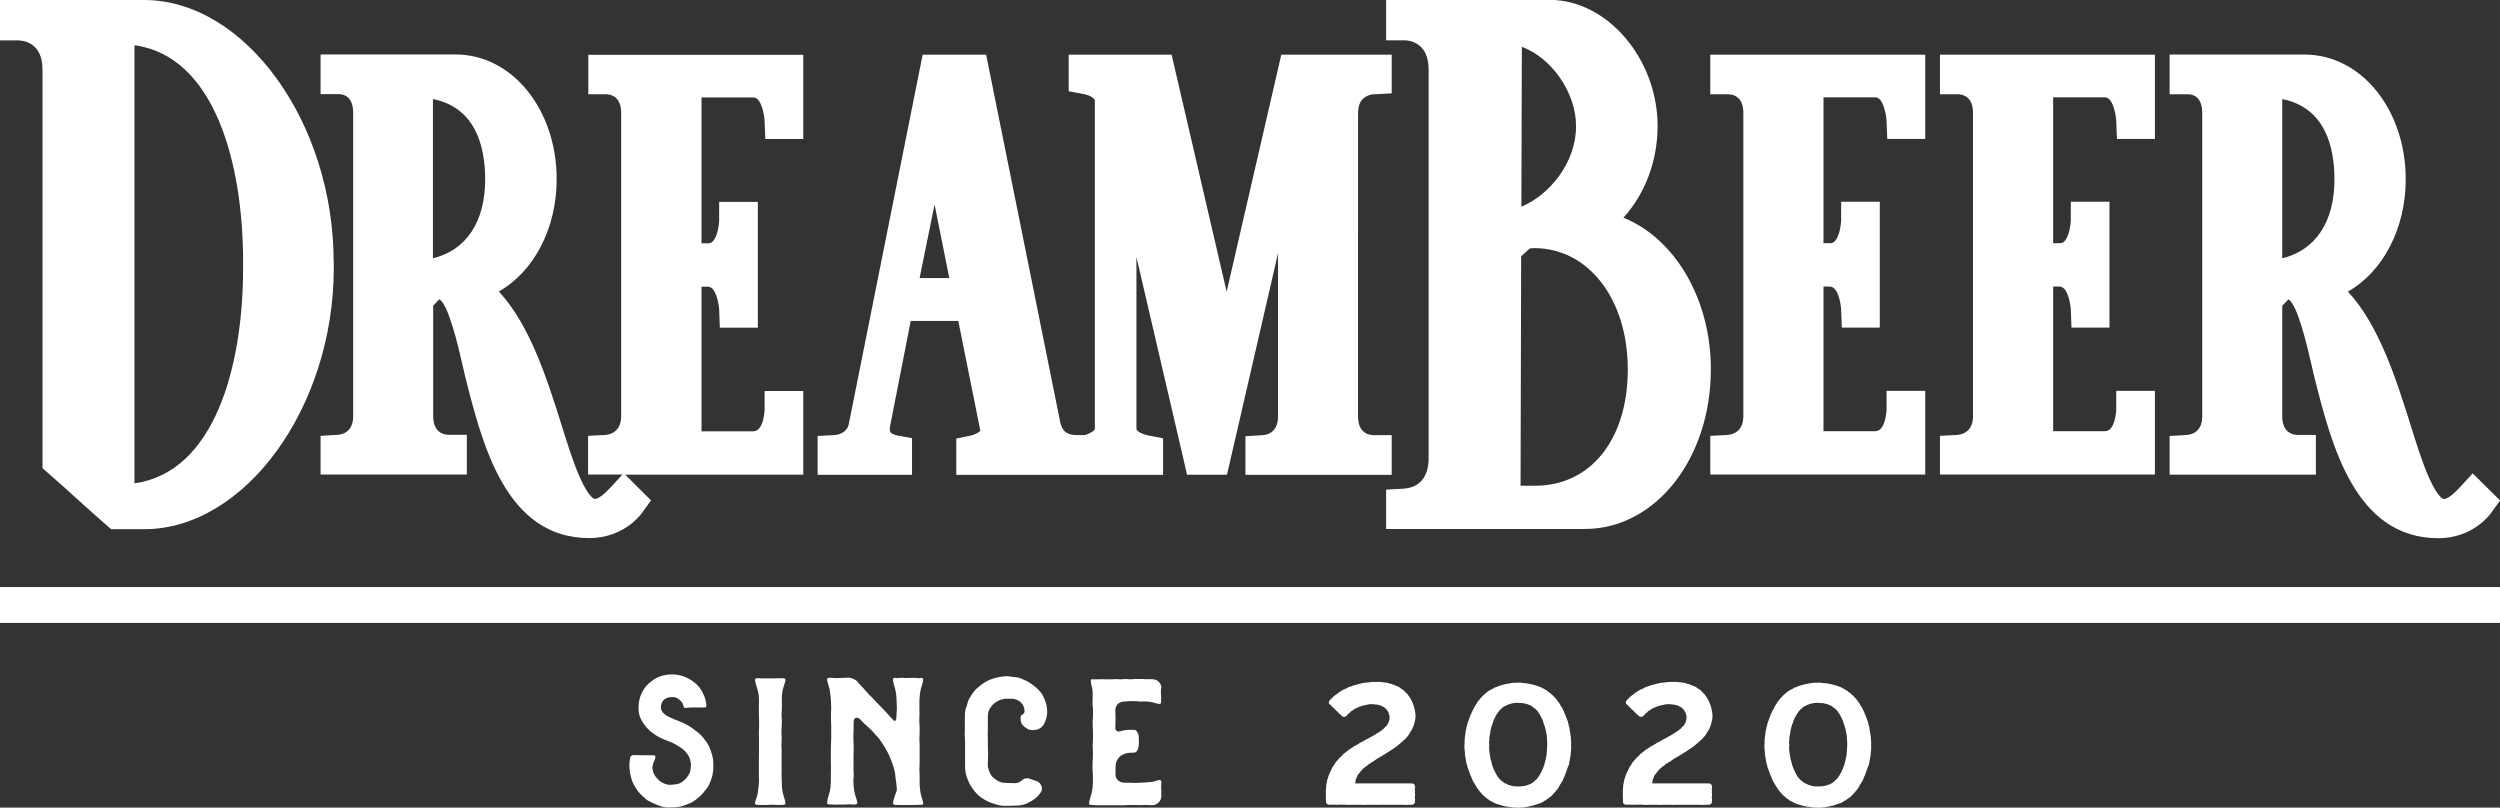
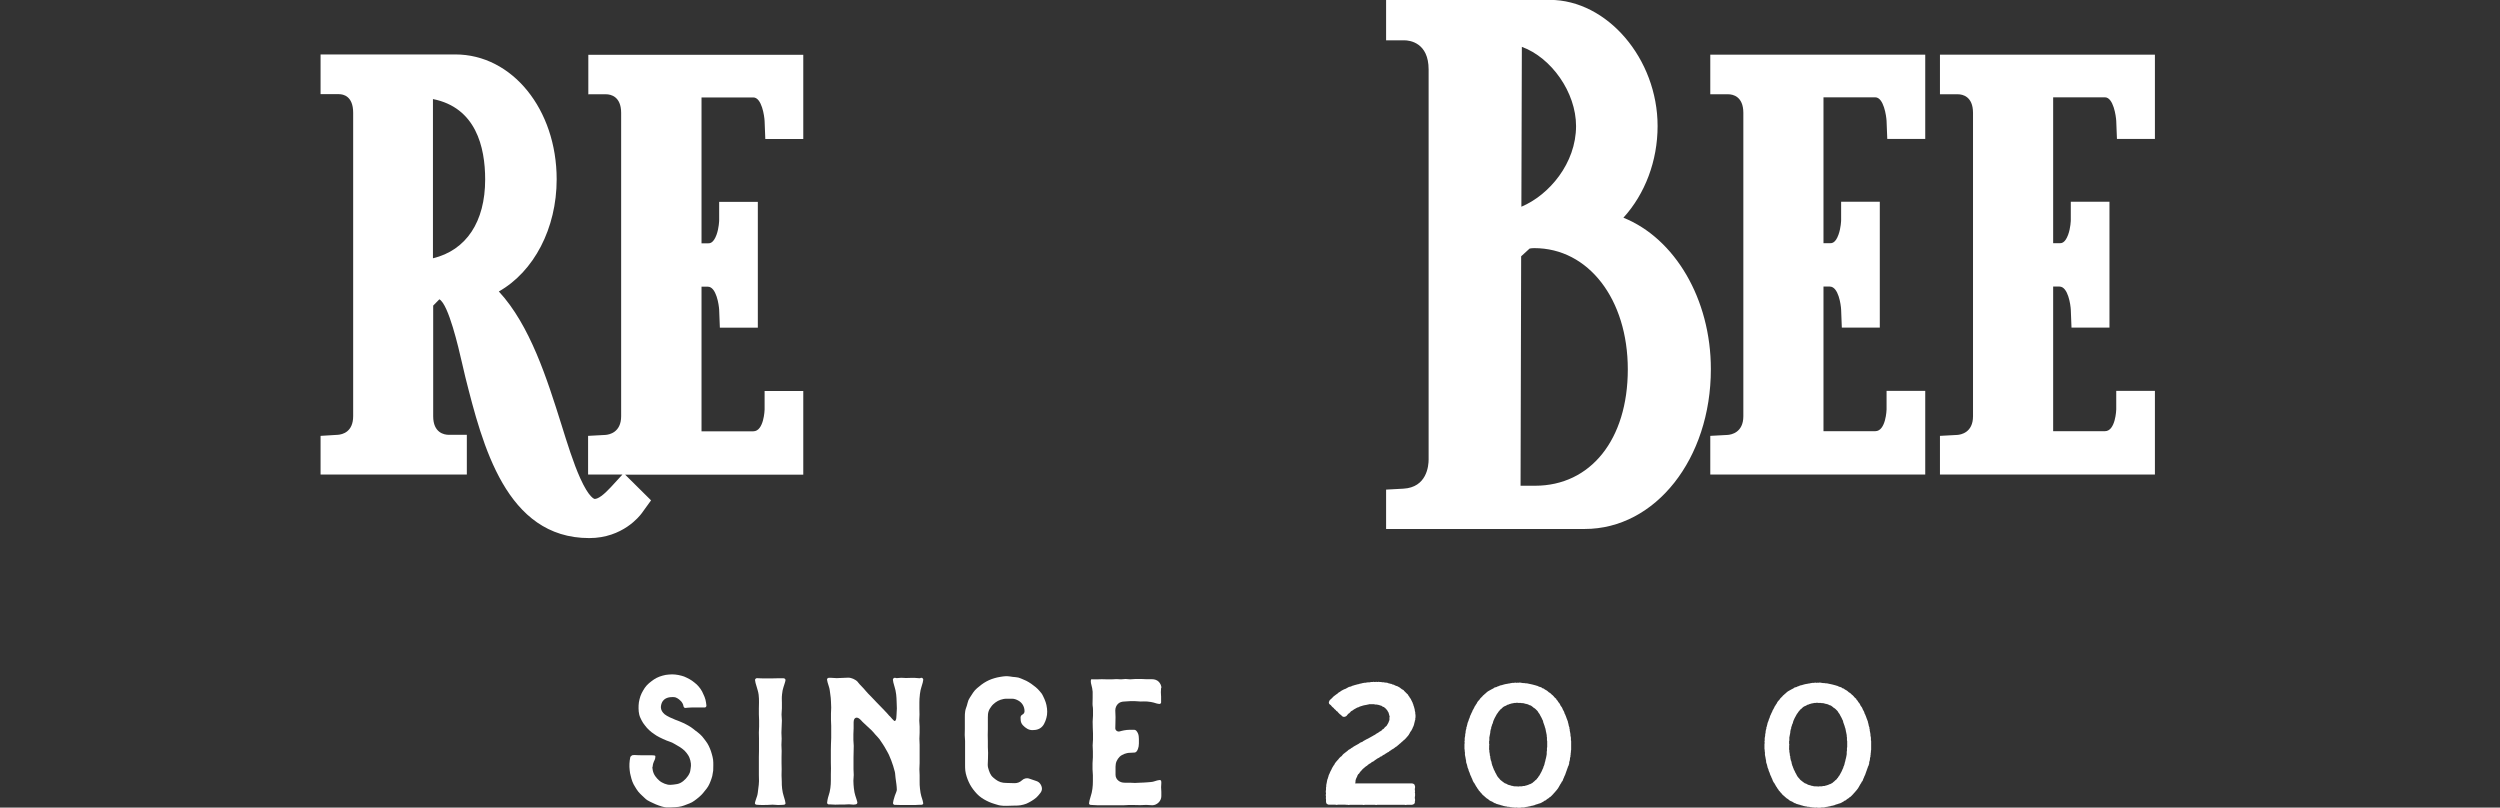
<svg xmlns="http://www.w3.org/2000/svg" id="_レイヤー_2" viewBox="0 0 214 69.13">
  <rect x="0" y="0" width="214" height="69.13" fill="#333333" stroke="none" />
  <defs>
    <style>.cls-1{fill:#fff;}</style>
  </defs>
  <g id="_レイヤー_1-2">
    <path class="cls-1" d="M138.96,18.64c1.86-2.04,2.93-4.87,2.93-7.85,0-5.75-4.31-10.8-9.23-10.8h-14.01v3.46h1.55c.49,0,2.09.21,2.09,2.5v33.38c0,.56-.16,2.39-2.16,2.5l-1.48.08v3.37h17c6.06,0,10.8-6.01,10.8-13.68,0-6-3.08-11.2-7.5-12.97ZM130.23,17.69l.04-13.68c2.52.92,4.64,3.89,4.64,6.78,0,3.18-2.3,5.9-4.67,6.9ZM130.16,41.57l.05-19.63.72-.66c.07-.02.22-.04.4-.04h0c4.64,0,8.01,4.37,8.01,10.38s-3.19,9.96-7.94,9.96h-1.25Z" />
-     <path class="cls-1" d="M28.56,22.42C28.56,10.47,20.97,0,12.33,0H0v3.46h1.55c.49,0,2.09.21,2.09,2.5v34.12l.55.48c.76.65,1.51,1.34,2.42,2.16.81.73,1.64,1.49,2.47,2.2l.44.38h2.81c8.65,0,16.24-10.44,16.24-22.35v-.54ZM20.81,22.42v.54c0,8.42-2.46,17.48-9.3,18.41V3.87c6.84.94,9.3,10.06,9.3,18.54Z" />
    <path class="cls-1" d="M50.33,8.07h1.55c.39,0,1.29.18,1.29,1.59v25.97c0,1.4-1.04,1.58-1.35,1.6l-1.48.08v3.31h2.94l-.99,1.08c-.62.67-1.09,1.01-1.39,1.01,0,0-.46-.05-1.24-1.79-.58-1.29-1.11-2.99-1.62-4.63-1.2-3.81-2.66-8.45-5.34-11.34,3-1.7,4.95-5.4,4.95-9.6,0-5.99-3.81-10.69-8.67-10.69h-11.54v3.4h1.57c.37,0,1.22.16,1.22,1.59v25.97c0,1.36-.92,1.57-1.31,1.6l-1.48.09v3.31h12.52v-3.4h-1.55c-.4,0-1.33-.18-1.33-1.59v-9.47l.53-.54c.79.44,1.64,4.15,1.93,5.41.1.44.2.86.29,1.24,1.47,5.82,3.48,13.79,10.61,13.79,2.87,0,4.32-1.9,4.48-2.11l.81-1.12-2.22-2.2h15.25v-7.16h-3.31v1.59s-.05,1.86-.97,1.86h-4.43v-12.38h.54c.73,0,.95,1.58.97,1.97l.06,1.54h3.25v-10.77h-3.31v1.58s-.01.65-.23,1.25c-.27.72-.57.72-.74.72h-.54v-12.49h4.43c.73,0,.95,1.6.97,2.02l.06,1.54h3.25v-7.21h-18.4v3.4ZM41.53,15.36c0,3.63-1.62,6.06-4.47,6.75v-13.63c3.67.73,4.47,4.09,4.47,6.88Z" />
-     <path class="cls-1" d="M117.65,8.07l1.48-.08v-3.31h-9.45l-4.68,20.29-4.71-20.29h-8.81v3.13l1.28.24c.39.07.96.31.96.58v28.06c0,.2-.48.44-.84.55h-.73c-.81,0-1.22-.32-1.39-1.08l-6.09-30.21-.26-1.27h-5.43l-6.33,31.65c-.19.81-1.09.91-1.17.91l-1.49.08v3.32h8.08v-3.13l-1.28-.24c-.26-.05-.52-.18-.58-.29-.04-.07-.06-.22-.03-.44l1.78-9.07h4.07s1.89,9.4,1.89,9.41c-.1.13-.5.33-.8.4l-1.26.26v3.11h17.7v-3.13l-1.28-.25c-.42-.08-1-.32-1-.58v-14.69l4.05,17.41.28,1.23h3.42l4.37-18.96v13.97c0,1.37-.92,1.57-1.31,1.6l-1.48.09v3.31h12.52v-3.4h-1.55c-.4,0-1.33-.18-1.33-1.59V9.66c0-1.37.97-1.57,1.39-1.6ZM78.72,23.8l1.28-6.3,1.26,6.3h-2.54Z" />
-     <path class="cls-1" d="M211.66,40.52l-1.09,1.19c-.62.67-1.09,1.01-1.39,1.01,0,0-.46-.05-1.24-1.79-.58-1.29-1.11-2.99-1.62-4.63-1.2-3.81-2.66-8.45-5.34-11.34,3-1.7,4.95-5.4,4.95-9.6,0-5.99-3.81-10.69-8.67-10.69h-11.54v3.4h1.57c.37,0,1.22.16,1.22,1.59v25.97c0,1.36-.92,1.57-1.31,1.6l-1.48.09v3.31h12.52v-3.4h-1.55c-.4,0-1.33-.18-1.33-1.59v-9.47l.53-.54c.79.44,1.64,4.15,1.93,5.41.1.44.2.86.29,1.24,1.47,5.82,3.48,13.79,10.61,13.79,2.87,0,4.32-1.9,4.48-2.11l.81-1.12-2.34-2.31ZM199.83,15.36c0,3.63-1.62,6.06-4.47,6.75v-13.63c3.67.73,4.47,4.09,4.47,6.88Z" />
    <path class="cls-1" d="M146.4,8.07h1.54c.39,0,1.29.18,1.29,1.59v25.97c0,1.4-1.04,1.58-1.35,1.6l-1.48.08v3.31h18.4v-7.16h-3.31v1.59s-.05,1.86-.97,1.86h-4.43v-12.38h.54c.74,0,.95,1.55.97,1.97l.06,1.54h3.25v-10.77h-3.31v1.58s-.01.65-.23,1.25c-.26.72-.57.72-.74.72h-.54v-12.49h4.43c.73,0,.95,1.62.97,2.02l.06,1.54h3.25v-7.21h-18.4v3.4Z" />
    <path class="cls-1" d="M166.06,8.07h1.54c.39,0,1.29.18,1.29,1.59v25.97c0,1.4-1.04,1.58-1.35,1.6l-1.48.08v3.31h18.4v-7.16h-3.31v1.59s-.05,1.86-.97,1.86h-4.43v-12.38h.54c.74,0,.95,1.58.97,1.97l.06,1.54h3.25v-10.77h-3.31v1.58s-.01.65-.23,1.25c-.27.72-.57.72-.74.72h-.54v-12.49h4.43c.73,0,.95,1.62.97,2.02l.06,1.54h3.25v-7.21h-18.4v3.4Z" />
-     <rect class="cls-1" y="50.25" width="214" height="3.07" />
    <path class="cls-1" d="M115.23,68.89h.11c.05,0,.05.02.11.02s.05-.02.11-.02h1.06c.05,0,.05.02.11.02s.05-.02.11-.02h.85c.05,0,.05.02.11.02s.05-.02.09-.02h2.33c.05,0,.05.02.11.02s.05-.02.11-.02h.42s.05-.02.09-.02c.04-.02.07-.03.09-.05.02-.03.05-.05.07-.09v-.1c0-.05.02-.05.02-.1v-.1c0-.05-.02-.05-.02-.1v-.1c0-.05.02-.05.02-.1v-.21c0-.05-.02-.05-.02-.1s.02-.05.02-.1-.02-.05-.02-.1v-.1c0-.05.02-.05.02-.1v-.1s-.02-.07-.03-.1c0-.02-.02-.05-.05-.09-.02-.02-.05-.03-.09-.05-.04,0-.05-.02-.09-.02h-4.75c-.05,0-.05.02-.11,0,0-.03,0-.07.02-.1v-.1s0-.07.02-.1c0-.03.02-.07.03-.1,0-.02.02-.05.04-.09.02-.03.04-.07.05-.09,0-.03.02-.07.03-.1.02-.02.04-.05.05-.09.03-.03.05-.05.09-.07.02-.03.02-.07.05-.09.02-.03.05-.05.07-.09.02-.02.03-.05.07-.07.02-.03.04-.05.07-.09.02-.02.05-.03.07-.07.03-.02.05-.03.09-.07.02-.02.05-.03.07-.07.04-.02.05-.03.09-.07.02-.02.05-.03.09-.05.02-.02.05-.03.07-.07.04-.02.05-.03.09-.07.02-.02.05-.03.09-.05.02-.02.05-.03.09-.05.03-.02.05-.05.07-.07l.11-.05s.05-.03.09-.05l.07-.07s.07-.03.09-.05c.03-.02.07-.05.09-.07.03-.02.07-.03.09-.05l.11-.05.07-.07s.07-.02.11-.03c.02-.03.05-.05.09-.07.02-.02.05-.03.07-.05l.11-.05s.05-.05.09-.07c.02-.02.05-.03.09-.05.02-.02.05-.03.07-.05l.11-.05.07-.07s.07-.03.09-.05c.04-.02.07-.05.09-.07.04-.02.05-.03.09-.05.04-.02.07-.03.09-.05.03-.02.05-.05.09-.07.02-.03.05-.03.09-.07.02-.02.05-.03.09-.05l.07-.07s.05-.03.09-.07c.03-.02.05-.05.07-.07.04-.02.05-.03.09-.07.02-.02.05-.03.07-.07.03-.02.05-.03.09-.07l.07-.07s.05-.03.09-.07l.07-.07.07-.07s.05-.05.07-.09c.02-.02.04-.05.07-.07.02-.03.03-.05.07-.09.02-.02.04-.05.05-.09.04-.02.04-.05.05-.09.02-.02.04-.05.05-.09.02-.03.05-.05.07-.09.02-.02.04-.05.05-.09.02-.03.04-.05.05-.09.02-.03.04-.07.04-.1.02-.03.03-.05.05-.09,0-.03.02-.07.04-.1,0-.03.02-.07.03-.1,0-.02,0-.07.02-.09,0-.03.02-.07.02-.1.02-.03.02-.07.02-.1.02-.03.02-.07.04-.1v-.1s0-.07.02-.1v-.21s-.02-.07-.02-.1v-.1s-.02-.07-.02-.1c-.02-.03-.02-.07-.02-.1s0-.07-.02-.1c0-.03-.02-.07-.02-.1-.02-.03-.02-.07-.03-.1,0-.03-.02-.05-.04-.09,0-.03,0-.07-.02-.1s-.02-.07-.04-.1c-.02-.03-.03-.07-.03-.1-.02-.03-.05-.05-.05-.09-.02-.03-.03-.05-.05-.09-.02-.03-.02-.07-.04-.1-.02-.03-.05-.05-.07-.09-.02-.02-.04-.05-.05-.09-.02-.03-.05-.05-.07-.09-.02-.03-.04-.05-.05-.09s-.05-.05-.07-.07l-.09-.09s-.04-.05-.07-.07c-.02-.03-.05-.05-.07-.07-.04-.02-.05-.05-.07-.09-.04-.02-.07-.03-.09-.05-.04-.02-.07-.03-.09-.05-.03-.03-.05-.05-.09-.07-.03-.03-.05-.05-.09-.07-.04-.02-.05-.03-.09-.05-.04-.02-.07-.03-.09-.05-.04-.02-.07-.02-.11-.03l-.11-.05s-.05-.03-.09-.05c-.03,0-.07-.02-.11-.02-.03-.02-.05-.03-.09-.05-.03,0-.07,0-.11-.02-.03-.02-.07-.02-.11-.02l-.11-.05s-.07,0-.11-.02h-.11s-.07-.02-.11-.03h-.11s-.07,0-.11-.02h-.11s-.07-.02-.11-.02-.07.02-.11.02-.07-.02-.11-.02c-.04.02-.07.02-.11.02s-.07-.02-.11-.02c-.04.02-.07.02-.11.02h-.11s-.07.02-.11.03c-.04,0-.07-.02-.11,0h-.11s-.05.02-.09.03h-.11s-.07.02-.11.02-.07.02-.11.02c-.04.02-.07.02-.11.03-.04,0-.07.02-.11.02-.04.02-.05.03-.09.03-.04.02-.07.02-.11.02-.04.02-.07.03-.11.03-.04.02-.07.03-.11.03-.02.02-.05.02-.09.03-.03.02-.07.03-.11.03-.03.02-.05.03-.09.05s-.07.02-.11.03c-.04,0-.07.02-.11.03-.02.02-.05.03-.09.05-.02.02-.05.03-.09.05-.04.02-.05.03-.09.05-.04.02-.07.02-.09.03l-.11.05s-.05.03-.09.05c-.03.02-.05.03-.09.05s-.05.05-.09.07c-.04.02-.05.03-.09.05-.04.02-.05.03-.09.07-.02.02-.05.03-.07.07-.04.02-.07.02-.09.05-.04.02-.05.05-.09.07-.02.02-.05.03-.07.05-.03.03-.05.05-.09.07-.02.03-.05.05-.07.09-.04.02-.05.03-.07.07-.04.02-.05.03-.09.07-.02.02-.03.05-.07.07-.02.03-.04.07-.04.09-.02.03-.03.07-.03.1s.02.07.02.1c.02.02.03.05.07.07t.09.07s.04.05.07.09l.07.07q.05.03.09.07s.04.05.07.09c.04.03.05.03.09.07.04.03.04.05.07.09.03.03.05.02.09.05q.04.05.07.09l.07.07c.05.03.03.05.09.09.03.03.05.02.09.05.04.05.02.05.07.09.02.03.05.03.09.05.03.02.07.03.11.02.05,0,.07-.02.11-.03.03-.02.07-.03.09-.05.03-.03.03-.07.07-.09.02-.03.04-.05.07-.09.02-.02.05-.03.09-.05.02-.03.03-.05.07-.07.02-.03.05-.05.07-.09.04-.02.05-.03.09-.05.02-.02.05-.03.09-.05.02-.02.05-.05.09-.07.02-.02.05-.03.09-.05.02-.02.05-.03.09-.05.02-.02.05-.03.09-.05.04-.02.07-.02.11-.03.02-.02.05-.03.09-.05.03,0,.05-.03.09-.03.03-.02.07-.02.11-.03.03-.02.07-.03.09-.03.04-.02.07-.02.11-.03.04-.02.07,0,.11-.02.04,0,.07-.02.11-.02.04-.02.07-.02.11-.02s.05-.03.09-.03h.42c.05.02.07.02.11.03h.12s.07.02.11.02.07.02.11.03c.04,0,.07.02.09.03.04,0,.07.02.11.03.04.02.05.05.09.07.03.02.07.02.11.03l.07.07s.07.05.09.07c.02.03.05.05.07.09.04.02.04.05.07.09.02.02.03.05.05.09.02.03.04.05.05.09,0,.03.02.07.03.1,0,.03.02.07.02.1.02.03.02.07.04.1,0,.03-.02.07-.02.1v.21s-.02.07-.04.1c-.02.03-.02.07-.03.09l-.05.1s-.03.05-.05.09c-.02.02-.04.05-.05.09-.03.02-.05.05-.07.07-.04.03-.05.05-.09.07-.02.03-.04.05-.07.09-.02.02-.03.05-.07.07-.02.02-.05.03-.09.05-.02.03-.05.05-.07.09-.03.02-.05.03-.09.05-.03.02-.05.03-.09.05s-.05.05-.09.07c-.02.02-.05.03-.09.05-.04.02-.05.03-.09.05-.02.02-.05.03-.09.07-.03.02-.05.03-.09.05-.03.02-.07.02-.09.05-.04.02-.05.03-.09.05-.04.02-.05.03-.09.05-.04.02-.07.03-.09.05-.04.02-.07.03-.09.05-.03.02-.07.03-.09.05l-.11.05s-.05.03-.09.05c-.04.02-.05.03-.09.05-.04.02-.07.03-.09.05-.04.02-.05.05-.09.07-.03.02-.07.02-.09.03l-.11.05s-.05.03-.09.07c-.02.02-.05.03-.09.05-.02.02-.05.03-.09.05-.02.02-.05.03-.09.05-.04.02-.05.03-.09.05-.03.02-.05.03-.09.05-.04.02-.05.05-.09.07-.02.02-.05.03-.09.05-.04.02-.05.03-.09.07-.02.02-.05.03-.09.05-.02.02-.05.03-.09.05-.02.03-.05.05-.07.07-.04.02-.05.05-.09.07-.02.02-.05.03-.09.07-.02.02-.05.03-.07.05-.03.03-.05.05-.09.07l-.07.07s-.05.05-.07.09c-.03.02-.05.05-.07.07-.04.02-.07.03-.09.07-.02.02-.05.03-.07.07-.03.02-.05.05-.07.09l-.07.07s-.05.05-.07.09c-.02.02-.05.03-.07.07s-.04.05-.07.09c-.02.02-.04.05-.05.09-.02.02-.03.05-.05.09-.02.02-.05.05-.07.09-.02.02-.03.05-.05.09-.02.02-.04.05-.05.09-.02.02-.03.05-.05.09,0,.03-.02.07-.04.09l-.05.1s-.04.05-.04.09c-.02.03-.04.07-.04.1-.02.03-.03.07-.05.09,0,.03-.02.07-.04.1,0,.03,0,.07-.02.1s-.02.07-.03.1c0,.03-.02.05-.04.09,0,.03-.02.07-.02.1-.02.03-.02.07-.02.1-.02.03,0,.07-.02.1,0,.03-.02.07-.02.1s-.02.07-.02.1v.1s0,.07-.02.1v.1s0,.05,0,.09c0,.07-.02.07-.02.12v.1c0,.05.02.05.02.1s-.02.05-.02.1v.1c0,.05.02.05.02.1s-.02.05-.02.1.02.05.02.1v.21s0,.07.02.1c0,.03.03.07.05.09s.05.03.09.05c.04.02.07.02.11.02h.53c.05,0,.05.02.11.02s.05-.02.11-.02h.62Z" />
    <path class="cls-1" d="M134.26,65.57s.02-.07.02-.09c.02-.03.02-.07.04-.1v-.1s.02-.07.02-.1c.02-.03.03-.07.03-.1s.02-.07.02-.1v-.1s.02-.07.04-.1v-.1s.02-.07.02-.1v-.1s.02-.07.02-.1v-.1s.02-.07.02-.1v-.72s0-.07-.02-.1v-.21s-.02-.07-.02-.1-.02-.07-.02-.1v-.1s0-.07-.02-.1c0-.03,0-.07-.02-.1,0-.03,0-.07-.02-.1v-.1s-.02-.07-.03-.1v-.1s-.04-.05-.04-.09c-.02-.03-.02-.07-.02-.1-.02-.03-.02-.07-.02-.1-.02-.03-.03-.07-.03-.1-.02-.03-.02-.07-.02-.1-.02-.03-.02-.07-.04-.1-.02-.03-.02-.05-.03-.09-.02-.03-.04-.07-.04-.1-.02-.03-.02-.07-.04-.1,0-.03-.02-.05-.03-.09-.02-.03-.04-.07-.04-.1-.02-.03-.04-.07-.05-.09-.02-.03-.03-.07-.03-.1-.02-.03-.02-.07-.04-.1-.02-.02-.04-.05-.05-.09-.02-.03-.04-.05-.05-.09-.02-.03-.02-.07-.04-.1-.02-.02-.03-.05-.05-.09-.02-.03-.05-.05-.07-.09-.02-.03-.04-.05-.05-.09-.02-.03-.02-.07-.04-.09-.03-.03-.05-.07-.07-.09-.02-.03-.05-.05-.07-.09-.02-.03-.04-.07-.05-.09-.02-.03-.05-.05-.07-.07-.04-.03-.04-.07-.05-.1-.03-.02-.05-.03-.09-.07-.02-.02-.04-.05-.07-.07-.02-.03-.04-.05-.07-.09-.02-.02-.05-.03-.07-.07-.04-.02-.05-.03-.09-.07l-.07-.07s-.05-.05-.09-.07c-.02-.02-.05-.03-.09-.05-.02-.03-.05-.05-.07-.07-.04-.02-.05-.05-.09-.07-.04-.02-.05-.03-.09-.05-.03-.02-.05-.03-.09-.05-.03-.02-.05-.05-.09-.07-.04-.02-.07-.02-.11-.03-.02-.02-.05-.05-.09-.07-.02-.02-.05-.02-.09-.03-.04-.02-.07-.02-.11-.03-.02-.02-.05-.03-.09-.05-.04-.02-.07-.03-.11-.03-.02-.02-.05-.03-.09-.03-.03-.02-.07-.03-.11-.03-.03-.02-.07-.02-.11-.03-.03,0-.05-.02-.09-.03-.04,0-.07,0-.11-.02-.04,0-.07-.02-.11-.02-.04-.02-.07-.02-.11-.02-.04-.02-.07-.02-.11-.03h-.11s-.07-.02-.11-.02h-.11s-.07-.02-.11-.02-.07,0-.11-.02h-.11s-.07.02-.11.02v-.02s-.07.02-.11.02-.07-.02-.11-.02-.07.02-.11.02h-.11s-.07,0-.11.02c-.04,0-.07,0-.11.02-.04,0-.07.02-.11.02s-.07,0-.11.02c-.04,0-.07,0-.11.02-.04,0-.07,0-.11.02-.04,0-.07.02-.11.02-.02.02-.05.03-.09.03-.04.02-.07.03-.11.03-.04.02-.07.02-.11.02-.04.02-.05.03-.09.05-.03.02-.07.02-.11.03-.03.02-.05.03-.09.05-.03.02-.07.02-.11.03-.03,0-.07.02-.09.03-.04.02-.07.05-.09.07l-.11.05s-.05.03-.09.05c-.02.02-.05.03-.09.05-.02.02-.05.03-.09.05-.03.02-.05.03-.09.05-.04.03-.05.05-.09.07-.02.03-.04.05-.07.07-.04.03-.05.05-.09.07l-.07.07s-.05.05-.09.07c-.02.02-.04.05-.07.09-.02.02-.05.03-.07.07-.02.02-.05.03-.07.07-.04.02-.05.05-.07.09-.02.02-.04.05-.07.09-.02.02-.05.03-.07.07-.02.03-.04.05-.07.09-.02.02-.02.05-.03.09-.04.03-.05.05-.07.09-.03.02-.03.05-.05.09-.02.03-.05.05-.07.09-.02.03-.02.07-.04.09l-.05.1s-.03.05-.05.09c-.02.03-.04.05-.05.09-.02.03-.03.07-.03.1-.02.02-.05.05-.05.09-.02.03-.03.07-.05.09,0,.03-.02.07-.04.1-.02.03-.04.07-.04.1-.02.02-.02.05-.03.09,0,.03-.02.07-.04.1,0,.03-.04.07-.04.1-.02.02-.02.07-.02.1-.02.02-.04.05-.04.09-.02.03-.04.07-.04.1-.02.03-.02.07-.02.1-.02.03-.02.07-.03.1,0,.03-.02.07-.02.09-.02.03-.02.07-.04.1v.1s-.02.07-.04.1c0,.03,0,.07-.02.1v.1s-.02.07-.02.1-.02.07-.02.1v.1s-.02.07-.02.1-.02.07-.02.1v.21s-.02.07-.02.1.02.07.02.1-.02.07-.02.1v.41s.02.07.02.1v.1s.02.07.02.1v.21s.02.07.02.1.02.07.02.1.02.07.02.1,0,.07.02.1c0,.03,0,.07.02.1v.1s.02.07.02.1c.02.03.02.07.04.1,0,.03.02.05.02.09.02.03.02.07.03.1,0,.03,0,.07.02.1,0,.03.04.07.04.1.02.03.02.07.04.1,0,.03,0,.07.02.09.02.03.02.07.04.1s.04.07.04.1c.02.03.02.07.03.1.02.02.02.05.04.09l.05.1s.03.05.03.09c.02.03.04.07.05.09.02.03.03.07.03.1l.05.1s.02.05.04.09c.02.03.05.05.07.09.02.03.04.05.05.09.02.03.04.05.05.09.02.03.04.05.05.09.02.03.05.05.07.09.02.03.02.07.05.09.02.03.04.05.07.09.02.03.03.05.05.09l.07.07s.05.05.07.09l.07.07s.05.05.07.09l.07.07s.05.05.09.07c.02.02.04.05.07.07.02.03.05.05.09.07l.07.07s.07.03.09.05c.04.02.05.05.09.07.02.03.05.05.09.07.04.02.05.03.09.05.03.02.07.02.09.03.03.02.07.05.11.07.02.02.05.03.09.05.02.02.05.03.09.03.04.02.07.03.09.05.04.02.07.02.11.03.04.02.07.03.11.03.04.02.07.02.11.03.02.02.05.03.09.03.03.02.07.03.11.03.03.02.07.03.09.03.03.02.07.02.11.02.03.02.07.02.11.02s.07.02.11.03h.11s.07.02.11.02c.04.02.07.02.11.02s.07,0,.11.02h.11s.07.02.11.02.07-.02.11-.02.07.02.11.02h.21s.07,0,.11-.02h.21s.07-.02.11-.03c.04,0,.07-.02.11-.02s.07,0,.11-.02c.04,0,.07-.02.11-.02s.07-.02.11-.02c.04-.02.07-.02.09-.03.04,0,.07,0,.11-.02.04-.02.07-.02.11-.02l.11-.05s.07-.02.09-.03c.03,0,.07-.02.11-.03.03-.02.07-.03.09-.03.03-.02.07-.03.11-.03l.11-.05s.05-.03.09-.05c.02-.02.05-.03.09-.05.04-.02.05-.03.09-.07.04-.02.07-.02.09-.03.04-.02.07-.05.09-.07.03-.02.05-.05.09-.07.02-.02.05-.03.09-.05l.07-.07s.07-.03.09-.05l.09-.09s.05-.03.07-.07l.07-.07s.05-.05.07-.09c.02-.02.05-.03.07-.07.04-.02.05-.05.07-.09.02-.02.04-.05.07-.07.02-.03.05-.05.07-.09.02-.02.04-.05.07-.09.02-.02.02-.05.05-.09.02-.02.04-.05.05-.09.02-.02.04-.05.05-.09.02-.02.04-.05.05-.09.02-.03.05-.05.07-.09.02-.03.02-.07.04-.1l.07-.07s.02-.07.04-.1c0-.03.03-.07.03-.09l.05-.1s.03-.07.03-.09l.05-.1s.04-.07.04-.09c.02-.03.02-.07.03-.1.02-.03.02-.07.04-.1,0-.03.02-.07.04-.1,0-.03.02-.07.02-.09.02-.03.04-.07.04-.1.02-.03.02-.07.04-.1,0-.03.02-.07.03-.1ZM132.44,63.53v.41s-.02.07-.02.1v.21s-.02.07-.02.1v.21s-.02.07-.02.1,0,.07-.02.1c0,.03,0,.07-.02.1,0,.03-.02.07-.02.1-.02.02-.02.05-.02.09-.02.03-.02.07-.02.1-.02.03-.02.07-.04.1,0,.03,0,.07-.02.1,0,.03-.02.07-.02.1-.02.03-.03.07-.03.1-.02.03-.04.05-.05.09,0,.03-.02.07-.02.1-.02.03-.03.05-.05.09s-.02.07-.04.1c-.02.03-.04.07-.04.09l-.05.1s-.04.05-.05.09c-.02.03-.03.05-.05.09s-.04.07-.05.09c-.02.03-.05.05-.07.09-.02.02-.04.05-.05.09-.04.02-.05.05-.07.07-.03.03-.03.07-.07.09-.02.03-.05.03-.09.07-.02.02-.04.05-.07.07-.02.02-.05.05-.09.07-.02.02-.04.05-.07.07-.04.02-.05.03-.09.05-.04.02-.07.03-.09.05-.03.02-.07.02-.11.03-.03.02-.07.03-.09.05-.03,0-.07.02-.11.03-.03.02-.07.02-.11.03-.02,0-.05.02-.09.03h-.11s-.07.02-.11.03h-.21s-.07.02-.11.02-.07-.02-.11-.02-.07.02-.11,0h-.11s-.07-.02-.11-.02c-.04-.02-.07-.02-.11-.02-.04-.02-.07-.02-.09-.03-.04-.02-.07-.03-.11-.03-.04-.02-.07-.02-.11-.03-.04-.02-.05-.03-.09-.05-.04-.02-.07-.03-.09-.05-.03,0-.07-.02-.11-.03-.02-.02-.05-.05-.09-.07-.02-.02-.05-.03-.07-.05-.04-.02-.05-.05-.09-.07-.02-.03-.05-.03-.09-.07-.02-.02-.05-.03-.07-.07-.02-.02-.05-.05-.07-.09-.02-.02-.05-.03-.07-.07-.02-.03-.03-.05-.07-.09-.02-.02-.04-.05-.05-.09-.02-.02-.04-.05-.05-.09s-.04-.07-.05-.09c-.02-.03-.04-.07-.05-.09-.02-.03-.02-.07-.04-.1-.02-.03-.03-.05-.05-.09-.02-.03-.04-.07-.04-.1-.02-.02-.02-.07-.04-.09-.02-.03-.02-.07-.03-.1l-.05-.1s0-.05-.02-.09c-.02-.03-.02-.07-.03-.1,0-.03,0-.07-.02-.1,0-.03-.02-.07-.02-.1-.02-.03-.04-.05-.04-.09-.02-.03,0-.07-.02-.1,0-.03-.02-.07-.02-.1v-.1s-.02-.07-.04-.1v-.1s-.02-.07-.02-.1-.02-.07-.02-.1v-.1s0-.07-.02-.1v-.1s.02-.07,0-.1c0-.03.02-.07,0-.1,0-.03.02-.07.02-.1s-.02-.07-.02-.1v-.1s0-.07,0-.1c.02-.03.02-.07.02-.1v-.21s0-.07.02-.1c0-.03,0-.07.02-.1,0-.03,0-.07.02-.1,0-.03,0-.07.02-.1v-.1s.02-.07.02-.09c0-.03,0-.07.02-.1,0-.03.02-.07.04-.1v-.1s.04-.07.04-.1c.02-.03.02-.07.03-.1,0-.03.02-.05.04-.09s.02-.07.04-.1c0-.03,0-.07.02-.1.02-.03.03-.07.03-.09l.05-.1s.02-.07.04-.09l.05-.1s.04-.05.05-.09c.02-.02.03-.05.05-.09s.04-.07.05-.09c.02-.03.05-.05.07-.09.02-.02.04-.05.05-.09.04-.02.05-.05.07-.07.03-.03.05-.07.07-.09l.07-.07s.07-.03.09-.07c.03-.02.05-.05.07-.07.04-.02.05-.05.09-.07s.07-.02.09-.05c.04-.02.07-.02.11-.03.02-.02.05-.05.09-.07.02-.02.07-.02.09-.02l.11-.05s.07-.02.11-.03c.03,0,.05-.02.09-.03.04,0,.07,0,.11-.02.04,0,.07,0,.11-.02h.11s.07,0,.11-.02c.04,0,.07.02.11.02h.21s.07.02.11.02h.11s.07.02.11.03c.04,0,.07.02.09.03.04,0,.07,0,.11.02.04,0,.07.02.11.03.04.02.05.03.09.05.04.02.07.02.11.03.02.02.05.03.09.05.02.02.05.05.09.07.02.02.05.03.07.07.04.02.07.02.09.05.04.02.05.05.09.07l.07.07s.05.05.07.07c.04.03.05.07.07.09.02.03.03.07.05.09.02.03.05.05.07.09.02.03.04.05.05.09s.04.07.05.09l.05.1s.04.05.05.09c.02.02.02.07.04.09,0,.03.04.07.05.1.02.02.02.05.03.09,0,.03.02.07.02.1.02.03.02.07.04.1s.02.07.03.1c0,.02.02.05.04.09,0,.03.02.07.02.1.02.03.02.07.04.1,0,.03.02.07.02.1.02.03.02.07.02.1,0,.02,0,.05.02.09,0,.03.02.07.02.1s.02.07.02.1.02.07.02.1v.1s.02.07.02.1v.21s0,.07.02.1v.1Z" />
-     <path class="cls-1" d="M140.65,68.89h.11c.05,0,.05.02.11.02s.05-.02.11-.02h1.06c.05,0,.05.02.11.02s.05-.02.11-.02h.85c.05,0,.05.02.11.02s.05-.02.09-.02h2.33c.05,0,.05.02.11.02s.05-.02.11-.02h.42s.05-.02.09-.02c.04-.02.07-.03.09-.05.02-.03.05-.05.07-.09v-.1c0-.05.02-.05.02-.1v-.1c0-.05-.02-.05-.02-.1v-.1c0-.05.02-.05.02-.1v-.21c0-.05-.02-.05-.02-.1s.02-.05.02-.1-.02-.05-.02-.1v-.1c0-.05.02-.05.02-.1v-.1s-.02-.07-.03-.1c0-.02-.02-.05-.05-.09-.02-.02-.05-.03-.09-.05-.04,0-.05-.02-.09-.02h-4.75c-.05,0-.05.02-.11,0,0-.03,0-.07.02-.1v-.1s0-.07.02-.1c0-.03.02-.07.03-.1,0-.02.02-.05.04-.09.02-.03.04-.07.05-.09,0-.03.02-.07.03-.1.02-.02.04-.05.05-.09.03-.03.05-.05.09-.07.02-.03.02-.07.05-.09.02-.03.05-.05.07-.09.02-.02.03-.05.07-.07.02-.03.04-.05.07-.09.02-.02.05-.03.07-.07.03-.02.05-.03.09-.07.02-.02.05-.03.07-.07.04-.02.05-.03.09-.07.02-.02.05-.03.09-.05.02-.02.05-.03.07-.07.04-.02.05-.03.09-.07.02-.02.05-.03.09-.05.02-.02.05-.03.09-.05.03-.02.05-.05.07-.07l.11-.05s.05-.03.09-.05l.07-.07s.07-.03.09-.05c.03-.02.07-.05.09-.07.03-.02.07-.03.09-.05l.11-.05.07-.07s.07-.02.11-.03c.02-.03.05-.05.09-.07.02-.02.05-.03.07-.05l.11-.05s.05-.05.09-.07c.02-.02.05-.03.09-.05.02-.02.05-.03.07-.05l.11-.05.07-.07s.07-.03.09-.05c.04-.02.07-.05.09-.07.04-.02.05-.03.09-.05.04-.02.07-.03.09-.05.03-.02.05-.05.09-.07.02-.03.05-.03.09-.07.02-.02.05-.03.09-.05l.07-.07s.05-.03.09-.07c.03-.02.05-.05.07-.07.04-.02.05-.03.09-.07.02-.02.05-.03.07-.07.03-.02.05-.03.09-.07l.07-.07s.05-.03.09-.07l.07-.07.07-.07s.05-.05.07-.09c.02-.02.04-.05.07-.07.02-.03.03-.05.07-.09.02-.02.04-.05.05-.09.04-.02.04-.05.05-.09.02-.02.04-.05.05-.09.02-.03.05-.05.07-.09.02-.02.04-.05.05-.09.02-.03.04-.05.05-.09.02-.03.04-.07.04-.1.02-.03.03-.05.05-.09,0-.03.02-.07.04-.1,0-.03.02-.07.03-.1,0-.02,0-.07.02-.09,0-.03.02-.07.02-.1.02-.03.02-.07.02-.1.02-.03.02-.07.04-.1v-.1s0-.07.02-.1v-.21s-.02-.07-.02-.1v-.1s-.02-.07-.02-.1c-.02-.03-.02-.07-.02-.1s0-.07-.02-.1c0-.03-.02-.07-.02-.1-.02-.03-.02-.07-.03-.1,0-.03-.02-.05-.04-.09,0-.03,0-.07-.02-.1s-.02-.07-.04-.1c-.02-.03-.03-.07-.03-.1-.02-.03-.05-.05-.05-.09-.02-.03-.03-.05-.05-.09-.02-.03-.02-.07-.04-.1-.02-.03-.05-.05-.07-.09-.02-.02-.04-.05-.05-.09-.02-.03-.05-.05-.07-.09-.02-.03-.04-.05-.05-.09s-.05-.05-.07-.07l-.09-.09s-.04-.05-.07-.07c-.02-.03-.05-.05-.07-.07-.04-.02-.05-.05-.07-.09-.04-.02-.07-.03-.09-.05-.04-.02-.07-.03-.09-.05-.03-.03-.05-.05-.09-.07-.03-.03-.05-.05-.09-.07-.04-.02-.05-.03-.09-.05-.04-.02-.07-.03-.09-.05-.04-.02-.07-.02-.11-.03l-.11-.05s-.05-.03-.09-.05c-.03,0-.07-.02-.11-.02-.03-.02-.05-.03-.09-.05-.03,0-.07,0-.11-.02-.03-.02-.07-.02-.11-.02l-.11-.05s-.07,0-.11-.02h-.11s-.07-.02-.11-.03h-.11s-.07,0-.11-.02h-.11s-.07-.02-.11-.02-.07.02-.11.02-.07-.02-.11-.02c-.04.02-.07.02-.11.02s-.07-.02-.11-.02c-.04.02-.07.02-.11.02h-.11s-.07.02-.11.03c-.04,0-.07-.02-.11,0h-.11s-.05.02-.09.03h-.11s-.07.02-.11.02-.07.02-.11.02c-.04.02-.07.02-.11.03-.04,0-.07.02-.11.02-.04.02-.05.03-.09.03-.04.02-.07.02-.11.02-.04.02-.07.03-.11.03-.04.02-.07.03-.11.03-.02.02-.05.02-.09.03-.03.02-.07.03-.11.03-.03.02-.05.03-.09.05s-.07.02-.11.03c-.04,0-.07.02-.11.03-.02.02-.05.03-.09.05-.02.02-.05.03-.09.05-.04.02-.05.03-.09.05-.04.02-.07.02-.09.03l-.11.05s-.05.03-.09.05c-.03.02-.05.03-.09.05s-.05.05-.09.07c-.04.02-.05.03-.09.05-.04.02-.05.03-.09.07-.02.02-.05.03-.07.07-.04.02-.07.02-.09.05-.04.02-.05.05-.09.07-.02.02-.05.03-.07.05-.03.03-.05.05-.09.07-.02.03-.05.05-.07.09-.04.02-.05.03-.07.07-.04.02-.05.03-.09.07-.02.02-.03.05-.07.07-.02.03-.04.07-.04.09-.02.03-.03.07-.03.1s.02.07.02.1c.02.02.03.05.07.07t.09.07s.04.05.07.09l.07.07q.05.03.09.07s.04.05.07.09c.04.03.05.03.09.07.04.03.04.05.07.09.03.03.05.02.09.05q.04.05.07.09l.07.07c.05.03.03.05.09.09.03.03.05.02.09.05.04.05.02.05.07.09.02.03.05.03.09.05.03.02.07.03.11.02.05,0,.07-.02.11-.03.03-.02.07-.03.09-.05.03-.03.03-.07.07-.09.02-.03.04-.05.07-.09.02-.02.05-.03.09-.05.02-.03.03-.05.07-.07.02-.03.05-.05.07-.09.04-.02.05-.03.09-.05.02-.02.05-.03.09-.05.02-.02.05-.05.09-.07.02-.02.05-.03.09-.05.02-.02.05-.03.09-.05.02-.02.05-.03.09-.05.04-.02.07-.02.11-.03.02-.02.05-.03.09-.05.03,0,.05-.03.09-.03.03-.02.07-.02.11-.03.03-.02.07-.03.09-.03.04-.02.07-.02.11-.03.04-.02.07,0,.11-.02.04,0,.07-.02.11-.02.04-.02.07-.02.11-.02s.05-.03.09-.03h.42c.05.02.07.02.11.03h.12s.07.02.11.02.07.02.11.03c.04,0,.07.02.09.03.04,0,.07.02.11.03.04.02.05.05.09.07.03.02.07.02.11.03l.07.07s.07.05.09.07c.02.03.05.05.07.09.04.02.04.05.07.09.02.02.03.05.05.09.02.03.04.05.05.09,0,.03.02.07.03.1,0,.03.02.07.02.1.02.03.02.07.04.1,0,.03-.02.07-.02.1v.21s-.02.07-.04.1c-.02.03-.02.07-.03.09l-.05.1s-.03.05-.05.09c-.02.02-.04.05-.05.09-.03.02-.05.05-.07.07-.04.03-.05.05-.09.07-.02.03-.04.05-.07.09-.02.02-.03.05-.07.07-.02.02-.05.03-.09.05-.02.03-.05.05-.07.09-.03.02-.05.03-.09.05-.03.02-.05.03-.09.05s-.05.05-.09.07c-.02.02-.05.03-.09.05-.04.02-.05.03-.09.05-.02.02-.05.03-.09.07-.03.02-.05.03-.09.05-.03.02-.07.02-.09.05-.04.02-.05.03-.09.05-.04.02-.05.03-.09.05-.04.02-.07.03-.09.05-.04.02-.07.03-.09.05-.03.02-.07.03-.09.05l-.11.05s-.05.03-.09.05c-.04.02-.05.03-.09.05-.04.02-.07.03-.09.05-.04.02-.05.05-.09.07-.03.02-.07.02-.09.03l-.11.05s-.05.03-.09.07c-.02.02-.05.03-.09.05-.02.02-.05.03-.09.05-.02.02-.05.03-.09.05-.04.02-.05.03-.09.05-.03.02-.05.03-.09.05-.04.02-.05.05-.09.07-.02.02-.05.03-.09.05-.04.02-.05.03-.09.07-.02.02-.05.03-.09.05-.02.02-.05.03-.09.05-.02.03-.05.05-.07.07-.04.02-.05.05-.09.07-.02.02-.05.03-.09.07-.02.02-.05.03-.07.05-.03.03-.05.05-.09.07l-.07.07s-.05.05-.07.09c-.03.02-.05.05-.07.07-.04.02-.07.03-.09.07-.02.02-.05.03-.07.07-.03.02-.05.05-.07.09l-.07.07s-.05.05-.07.09c-.02.02-.05.03-.07.07s-.04.05-.07.09c-.02.02-.04.05-.05.09-.02.02-.03.05-.05.09-.02.02-.05.05-.07.09-.02.02-.03.05-.05.09-.02.02-.04.05-.05.09-.02.02-.03.05-.05.09,0,.03-.02.07-.04.09l-.05.1s-.04.05-.04.09c-.02.03-.04.07-.04.1-.02.03-.03.07-.05.09,0,.03-.02.07-.04.1,0,.03,0,.07-.02.1s-.02.07-.03.1c0,.03-.02.05-.04.09,0,.03-.02.07-.02.1-.02.03-.02.07-.02.1-.02.03,0,.07-.02.1,0,.03-.02.07-.02.1s-.02.07-.02.1v.1s0,.07-.02.1v.1s0,.05,0,.09c0,.07-.02.07-.02.12v.1c0,.05.02.05.02.1s-.02.05-.02.1v.1c0,.05.02.05.02.1s-.02.05-.02.1.02.05.02.1v.21s0,.07.02.1c0,.03.03.07.05.09s.05.03.09.05c.04.02.07.02.11.02h.53c.05,0,.05.02.11.02s.05-.02.11-.02h.62Z" />
    <path class="cls-1" d="M159.94,65.57s.02-.07.02-.09c.02-.03.02-.07.04-.1v-.1s.02-.07.02-.1c.02-.03.03-.07.03-.1s.02-.07.02-.1v-.1s.02-.07.04-.1v-.1s.02-.07.02-.1v-.1s.02-.07.02-.1v-.1s.02-.07.02-.1v-.72s0-.07-.02-.1v-.21s-.02-.07-.02-.1-.02-.07-.02-.1v-.1s0-.07-.02-.1c0-.03,0-.07-.02-.1,0-.03,0-.07-.02-.1v-.1s-.02-.07-.03-.1v-.1s-.04-.05-.04-.09c-.02-.03-.02-.07-.02-.1-.02-.03-.02-.07-.02-.1-.02-.03-.03-.07-.03-.1-.02-.03-.02-.07-.02-.1-.02-.03-.02-.07-.04-.1-.02-.03-.02-.05-.03-.09-.02-.03-.04-.07-.04-.1-.02-.03-.02-.07-.04-.1,0-.03-.02-.05-.03-.09-.02-.03-.04-.07-.04-.1-.02-.03-.04-.07-.05-.09-.02-.03-.03-.07-.03-.1-.02-.03-.02-.07-.04-.1-.02-.02-.04-.05-.05-.09-.02-.03-.04-.05-.05-.09-.02-.03-.02-.07-.04-.1-.02-.02-.03-.05-.05-.09-.02-.03-.05-.05-.07-.09-.02-.03-.04-.05-.05-.09-.02-.03-.02-.07-.04-.09-.03-.03-.05-.07-.07-.09-.02-.03-.05-.05-.07-.09-.02-.03-.04-.07-.05-.09-.02-.03-.05-.05-.07-.07-.04-.03-.04-.07-.05-.1-.03-.02-.05-.03-.09-.07-.02-.02-.04-.05-.07-.07-.02-.03-.04-.05-.07-.09-.02-.02-.05-.03-.07-.07-.04-.02-.05-.03-.09-.07l-.07-.07s-.05-.05-.09-.07c-.02-.02-.05-.03-.09-.05-.02-.03-.05-.05-.07-.07-.04-.02-.05-.05-.09-.07-.04-.02-.05-.03-.09-.05-.03-.02-.05-.03-.09-.05-.03-.02-.05-.05-.09-.07-.04-.02-.07-.02-.11-.03-.02-.02-.05-.05-.09-.07-.02-.02-.05-.02-.09-.03-.04-.02-.07-.02-.11-.03-.02-.02-.05-.03-.09-.05-.04-.02-.07-.03-.11-.03-.02-.02-.05-.03-.09-.03-.03-.02-.07-.03-.11-.03-.03-.02-.07-.02-.11-.03-.03,0-.05-.02-.09-.03-.04,0-.07,0-.11-.02-.04,0-.07-.02-.11-.02-.04-.02-.07-.02-.11-.02-.04-.02-.07-.02-.11-.03h-.11s-.07-.02-.11-.02h-.11s-.07-.02-.11-.02-.07,0-.11-.02h-.11s-.07.02-.11.02v-.02s-.07.02-.11.02-.07-.02-.11-.02-.07.02-.11.02h-.11s-.07,0-.11.02c-.04,0-.07,0-.11.02-.04,0-.07.02-.11.02s-.07,0-.11.02c-.04,0-.07,0-.11.02-.04,0-.07,0-.11.02-.04,0-.07.02-.11.02-.02.02-.05.03-.09.03-.04.02-.07.03-.11.03-.04.02-.07.02-.11.02-.04.02-.05.03-.09.05-.03.02-.07.02-.11.03-.03.02-.05.03-.09.05-.03.02-.07.02-.11.03-.03,0-.07.02-.09.03-.04.02-.07.05-.09.07l-.11.05s-.05.03-.09.05c-.02.02-.05.03-.09.05-.02.02-.05.03-.09.05-.03.02-.05.03-.09.05-.04.03-.05.05-.09.07-.02.03-.04.05-.07.07-.04.03-.05.05-.09.07l-.07.07s-.05.05-.09.07c-.02.02-.04.05-.07.09-.02.02-.05.03-.07.07-.02.02-.05.03-.07.07-.04.02-.05.05-.07.09-.02.02-.04.05-.07.09-.02.02-.05.03-.07.07-.02.03-.04.05-.07.09-.02.02-.02.05-.03.09-.04.03-.05.05-.07.09-.03.02-.03.05-.05.09-.02.03-.05.05-.07.09-.02.03-.02.07-.04.09l-.05.1s-.03.05-.05.09c-.02.03-.04.05-.05.09-.02.03-.03.07-.03.1-.02.02-.05.05-.05.09-.02.03-.03.07-.05.09,0,.03-.02.07-.04.1-.02.03-.04.07-.04.1-.02.02-.02.05-.03.09,0,.03-.02.07-.04.1,0,.03-.04.07-.04.1-.02.02-.02.07-.02.1-.02.02-.04.05-.04.09-.02.03-.04.07-.04.1-.02.03-.02.07-.02.1-.02.03-.02.07-.03.1,0,.03-.02.07-.02.09-.02.03-.02.07-.04.1v.1s-.02.07-.04.1c0,.03,0,.07-.02.1v.1s-.02.07-.02.1-.02.07-.02.1v.1s-.02.07-.02.1-.02.07-.02.1v.21s-.02.07-.02.1.02.07.02.1-.02.07-.02.1v.41s.02.07.02.1v.1s.02.07.02.1v.21s.02.07.02.1.02.07.02.1.02.07.02.1,0,.07.02.1c0,.03,0,.07.02.1v.1s.02.07.02.1c.02.03.02.07.04.1,0,.03.02.05.02.09.02.03.02.07.03.1,0,.03,0,.07.02.1,0,.03.04.07.04.1.02.03.02.07.04.1,0,.03,0,.07.02.09.02.03.02.07.04.1s.04.07.04.1c.02.03.02.07.03.1.02.02.02.05.04.09l.05.1s.03.05.03.09c.02.03.04.07.05.09.02.03.03.07.03.1l.05.1s.02.05.04.09c.02.03.05.05.07.09.02.03.04.05.05.09.02.03.04.05.05.09.02.03.04.05.05.09.02.03.05.05.07.09.02.03.02.07.05.09.02.03.04.05.07.09.02.03.03.05.05.09l.07.07s.05.05.07.09l.07.07s.05.05.07.09l.07.07s.05.05.09.07c.02.02.04.05.07.07.02.03.05.05.09.07l.07.07s.07.03.09.05c.04.02.05.05.09.07.02.03.05.05.09.07.04.02.05.03.09.05.03.02.07.02.09.03.03.02.07.05.11.07.02.02.05.03.09.05.02.02.05.03.09.03.04.02.07.03.09.05.04.02.07.02.11.03.04.02.07.03.11.03.04.02.07.02.11.03.02.02.05.03.09.03.03.02.07.03.11.03.03.02.07.03.09.03.03.02.07.02.11.02.03.02.07.02.11.02s.07.02.11.03h.11s.07.02.11.02c.04.02.07.02.11.02s.07,0,.11.02h.11s.07.02.11.02.07-.02.11-.02.07.02.11.02h.21s.07,0,.11-.02h.21s.07-.02.11-.03c.04,0,.07-.02.11-.02s.07,0,.11-.02c.04,0,.07-.02.11-.02s.07-.02.11-.02c.04-.02.07-.02.09-.03.04,0,.07,0,.11-.02.04-.02.07-.02.11-.02l.11-.05s.07-.02.09-.03c.03,0,.07-.02.11-.03.03-.02.07-.03.09-.03.03-.02.07-.03.11-.03l.11-.05s.05-.03.09-.05c.02-.02.05-.03.09-.05.04-.02.05-.03.09-.07.04-.02.07-.02.09-.03.04-.02.07-.05.09-.07.03-.02.05-.05.09-.07.02-.02.05-.03.09-.05l.07-.07s.07-.03.09-.05l.09-.09s.05-.03.07-.07l.07-.07s.05-.05.07-.09c.02-.02.05-.03.07-.07.04-.02.05-.05.07-.09.02-.02.04-.05.07-.07.02-.03.05-.05.07-.09.02-.02.04-.05.07-.09.02-.02.02-.05.05-.09.02-.02.04-.05.05-.09.02-.02.04-.05.05-.09.02-.02.04-.05.05-.09.02-.03.05-.05.07-.09.02-.03.02-.07.04-.1l.07-.07s.02-.07.04-.1c0-.03.03-.07.03-.09l.05-.1s.03-.07.03-.09l.05-.1s.04-.07.04-.09c.02-.03.02-.07.03-.1.02-.03.02-.07.04-.1,0-.03.02-.07.04-.1,0-.03.02-.07.02-.09.02-.03.04-.07.04-.1.02-.03.02-.07.04-.1,0-.03.02-.07.03-.1ZM158.12,63.53v.41s-.02.07-.02.1v.21s-.02.07-.02.1v.21s-.02.07-.02.1,0,.07-.02.1c0,.03,0,.07-.02.1,0,.03-.02.07-.02.1-.02.02-.02.05-.02.09-.02.03-.02.07-.02.1-.02.03-.02.07-.04.1,0,.03,0,.07-.02.1,0,.03-.02.07-.02.1-.02.03-.03.07-.03.1-.02.03-.04.05-.05.09,0,.03-.02.07-.02.1-.02.03-.03.05-.05.09s-.02.07-.04.1c-.02.03-.04.07-.04.09l-.05.1s-.04.05-.05.09c-.02.03-.03.05-.05.09s-.04.07-.05.09c-.02.03-.05.05-.07.09-.02.02-.04.05-.05.09-.04.02-.05.05-.07.07-.03.03-.03.07-.07.09-.02.03-.05.03-.09.07-.02.02-.04.05-.07.07-.02.02-.05.05-.09.07-.02.02-.04.05-.07.07-.04.02-.05.03-.09.05-.04.02-.07.03-.09.05-.03.02-.07.02-.11.03-.03.02-.07.03-.09.05-.03,0-.07.02-.11.03-.03.02-.07.02-.11.03-.02,0-.05.02-.09.03h-.11s-.07.02-.11.03h-.21s-.07.02-.11.02-.07-.02-.11-.02-.07.02-.11,0h-.11s-.07-.02-.11-.02c-.04-.02-.07-.02-.11-.02-.04-.02-.07-.02-.09-.03-.04-.02-.07-.03-.11-.03-.04-.02-.07-.02-.11-.03-.04-.02-.05-.03-.09-.05-.04-.02-.07-.03-.09-.05-.03,0-.07-.02-.11-.03-.02-.02-.05-.05-.09-.07-.02-.02-.05-.03-.07-.05-.04-.02-.05-.05-.09-.07-.02-.03-.05-.03-.09-.07-.02-.02-.05-.03-.07-.07-.02-.02-.05-.05-.07-.09-.02-.02-.05-.03-.07-.07-.02-.03-.03-.05-.07-.09-.02-.02-.04-.05-.05-.09-.02-.02-.04-.05-.05-.09s-.04-.07-.05-.09c-.02-.03-.04-.07-.05-.09-.02-.03-.02-.07-.04-.1-.02-.03-.03-.05-.05-.09-.02-.03-.04-.07-.04-.1-.02-.02-.02-.07-.04-.09-.02-.03-.02-.07-.03-.1l-.05-.1s0-.05-.02-.09c-.02-.03-.02-.07-.03-.1,0-.03,0-.07-.02-.1,0-.03-.02-.07-.02-.1-.02-.03-.04-.05-.04-.09-.02-.03,0-.07-.02-.1,0-.03-.02-.07-.02-.1v-.1s-.02-.07-.04-.1v-.1s-.02-.07-.02-.1-.02-.07-.02-.1v-.1s0-.07-.02-.1v-.1s.02-.07,0-.1c0-.03.02-.07,0-.1,0-.03.02-.07.02-.1s-.02-.07-.02-.1v-.1s0-.07,0-.1c.02-.03.02-.07.02-.1v-.21s0-.07.02-.1c0-.03,0-.07.02-.1,0-.03,0-.07.02-.1,0-.03,0-.07.02-.1v-.1s.02-.07.02-.09c0-.03,0-.07.02-.1,0-.03.02-.07.04-.1v-.1s.04-.07.04-.1c.02-.03.02-.07.03-.1,0-.03.02-.05.04-.09s.02-.07.04-.1c0-.03,0-.07.02-.1.02-.03.03-.07.03-.09l.05-.1s.02-.07.04-.09l.05-.1s.04-.05.05-.09c.02-.02.03-.05.05-.09s.04-.07.05-.09c.02-.03.05-.05.07-.09.02-.02.04-.05.05-.09.04-.02.05-.05.07-.07.03-.03.05-.07.07-.09l.07-.07s.07-.03.09-.07c.03-.02.05-.05.07-.07.04-.02.05-.05.09-.07s.07-.02.09-.05c.04-.02.07-.02.11-.03.02-.02.05-.05.09-.07.02-.02.07-.02.09-.02l.11-.05s.07-.02.11-.03c.03,0,.05-.02.09-.03.04,0,.07,0,.11-.02.04,0,.07,0,.11-.02h.11s.07,0,.11-.02c.04,0,.07.02.11.02h.21s.07.02.11.02h.11s.07.02.11.03c.04,0,.07.02.09.03.04,0,.07,0,.11.02.04,0,.07.02.11.03.04.02.05.03.09.05.04.02.07.02.11.03.02.02.05.03.09.05.02.02.05.05.09.07.02.02.05.03.07.07.04.02.07.02.09.05.04.02.05.05.09.07l.07.07s.05.05.07.07c.04.03.05.07.07.09.02.03.03.07.05.09.02.03.05.05.07.09.02.03.04.05.05.09s.04.07.05.09l.05.1s.04.05.05.09c.02.02.02.07.04.09,0,.03.04.07.05.1.02.02.02.05.03.09,0,.03.02.07.02.1.02.03.02.07.04.1s.02.07.03.1c0,.02.02.05.04.09,0,.03.02.07.02.1.02.03.02.07.04.1,0,.03.02.07.02.1.02.03.02.07.02.1,0,.02,0,.05.02.09,0,.03.02.07.02.1s.02.07.02.1.02.07.02.1v.1s.02.07.02.1v.21s0,.07.02.1v.1Z" />
    <path class="cls-1" d="M61.06,65.49c0,.16,0,.32-.01.47-.02.16-.05.31-.08.47-.04.15-.09.3-.15.45-.06.15-.12.3-.2.43-.08.14-.19.27-.29.39-.1.13-.2.26-.32.37-.12.12-.24.22-.37.32-.13.1-.26.2-.4.28s-.3.13-.45.19c-.15.06-.3.12-.46.16-.16.04-.32.06-.49.07-.13.01-.25.02-.37.02-.18,0-.37.02-.55-.01-.18-.03-.36-.09-.53-.15-.17-.06-.34-.13-.5-.21-.16-.08-.34-.15-.49-.25-.15-.1-.27-.24-.41-.36-.12-.12-.25-.23-.35-.36-.11-.13-.19-.28-.28-.42-.09-.14-.17-.29-.23-.45-.06-.15-.1-.32-.14-.48-.04-.16-.08-.32-.09-.49-.02-.19-.03-.37-.02-.55.01-.18.03-.37.07-.55.01-.06.06-.1.11-.14.06-.05.12-.06.26-.06.29,0,.26.03.58.02.18,0,.39,0,.58,0,.27,0,.5,0,.58.03.07.02.03.18.02.25-.03.17-.18.29-.21.67,0,.04-.03.07-.03.1.02.18.05.35.12.51.07.16.18.31.29.43.12.13.25.25.4.33.15.09.32.15.49.19.17.04.34.02.52,0,.2-.02.41-.05.58-.14.18-.09.33-.22.47-.37.13-.14.25-.31.33-.5.05-.12.06-.26.08-.39s.04-.27.02-.4c-.02-.18-.06-.34-.12-.49-.06-.16-.16-.3-.26-.43-.1-.13-.22-.25-.36-.35-.13-.1-.27-.19-.42-.27-.14-.08-.28-.17-.44-.25-.15-.07-.31-.11-.48-.18-.23-.1-.44-.19-.61-.28-.17-.08-.32-.18-.46-.28-.15-.1-.3-.21-.42-.33-.14-.12-.25-.26-.36-.4-.11-.14-.22-.29-.29-.44-.08-.16-.16-.32-.2-.49-.04-.17-.06-.35-.06-.53,0-.17,0-.35.03-.53.03-.17.07-.34.13-.52.06-.17.14-.33.23-.48.09-.16.19-.31.31-.44.12-.13.26-.25.41-.36.14-.11.29-.21.45-.29.16-.08.33-.14.51-.19.17-.05.35-.08.53-.09.18-.02.36-.02.54,0,.18.01.35.06.53.1.15.04.31.09.47.18.14.07.3.15.44.25.13.1.27.2.4.32.12.12.23.24.33.39.1.13.17.29.24.45.07.15.14.3.18.47.04.16.06.33.08.5,0,.08-.06.16-.14.16-.28,0-.25,0-.56,0-.18,0-.37-.01-.56,0-.22,0-.43.03-.55.04-.08,0-.13-.07-.15-.14-.03-.2-.13-.35-.24-.46-.19-.21-.43-.3-.43-.3-.15-.04-.32-.04-.48-.02-.16.02-.32.07-.45.16-.12.09-.23.22-.28.38-.04.13-.09.3-.03.5.04.13.12.27.29.42.11.09.26.17.44.26.14.07.3.14.48.21.14.06.3.1.46.18.14.06.3.13.45.21.14.07.29.16.43.25.14.09.26.2.39.3.13.1.27.19.39.31.12.11.23.23.33.37.1.13.2.26.29.4.08.14.16.28.22.44.06.15.12.3.16.47.04.15.09.31.11.48.02.16.02.32.02.47Z" />
    <path class="cls-1" d="M66.94,59.48c-.03.21-.01.44-.01.64,0,.26,0,.26,0,.52s-.03.26-.03.52.03.26.03.52-.02.26-.02.52-.02.26-.02.52.02.26.02.52-.02.26-.02.52.02.26.02.52-.01.26-.01.52,0,.26,0,.52.01.26.01.52-.01.26-.01.52.02.26.02.52c0,.2,0,.42.03.63.03.25.08.48.13.62.09.27.16.55.16.63s-.08.13-.17.13c-.05,0-.24.02-.47.02-.14,0-.31-.03-.47-.03-.19,0-.19.02-.39.02-.16,0-.33.01-.47.01-.23,0-.42-.02-.47-.02-.09,0-.18-.05-.18-.13s.1-.36.19-.63c.05-.14.07-.38.1-.63.03-.21.06-.44.06-.63,0-.26-.01-.26-.01-.52s0-.26,0-.52,0-.26,0-.52,0-.26,0-.52.01-.26.01-.52,0-.26,0-.52,0-.26,0-.52-.01-.26-.01-.52.02-.26.02-.52,0-.26,0-.52-.02-.26-.02-.52,0-.26,0-.52.01-.26.01-.52c0-.2,0-.42-.03-.64-.03-.25-.11-.47-.15-.62-.09-.27-.16-.55-.16-.64s.09-.16.17-.16c.05,0,.24.02.47.02.14,0,.31,0,.47,0,.19,0,.19,0,.39,0,.16,0,.33-.01.47-.01.23,0,.42,0,.47,0,.09,0,.17.07.17.15s-.09.36-.18.63c-.05.14-.1.38-.12.62Z" />
    <path class="cls-1" d="M78.74,59.48c-.03.21-.04.44-.04.64v.52c0,.26.01.26.01.52s-.02.26-.02.52.03.26.03.52,0,.26,0,.52-.02.26-.02.52.02.26.02.52,0,.26,0,.52,0,.26,0,.52,0,.26,0,.52-.02.26-.02.52.02.26.02.52,0,.26,0,.52c0,.2,0,.42.03.63.03.25.06.48.11.63.09.27.17.54.17.62s-.07.13-.16.13c-.08,0-.08,0-.16,0-.19,0-.19.02-.39.02s-.19,0-.39,0h-.39c-.19,0-.19,0-.39,0s-.19-.01-.39-.01c-.08,0-.08,0-.16,0-.09,0-.16-.08-.16-.16s.07-.37.16-.63c.08-.24.11-.23.17-.48,0-.17-.02-.35-.04-.52s-.04-.34-.07-.51c-.03-.17-.02-.35-.06-.52-.04-.17-.09-.34-.14-.5-.05-.17-.11-.33-.17-.49-.06-.16-.13-.32-.2-.48-.07-.16-.17-.31-.25-.46-.08-.15-.17-.3-.27-.45-.1-.15-.19-.29-.29-.43-.11-.14-.23-.26-.35-.39-.11-.13-.22-.27-.35-.39-.28-.27-.29-.26-.57-.53,0,0,0,0,0,0-.09-.09-.09-.09-.19-.18-.09-.09-.08-.1-.18-.19-.15-.15-.3-.19-.4-.14-.1.04-.17.17-.17.38,0,.25,0,.25,0,.51s-.02.25-.02.5,0,.25,0,.5.03.25.03.5-.01.25-.01.5-.01.25-.01.5,0,.25,0,.5,0,.25,0,.5.02.25.02.5-.03.25-.03.5c0,.2.02.42.04.63.03.25.07.48.12.62.09.27.18.54.18.62s-.08.15-.17.15c-.08,0-.08.02-.16.02-.19,0-.19-.03-.39-.03s-.2.02-.39.02-.2,0-.39,0-.19.01-.39.01-.2-.02-.39-.02c-.08,0-.08,0-.16,0-.09,0-.15-.07-.15-.15s.05-.37.14-.64c.05-.14.11-.37.14-.62.03-.21.04-.44.04-.64,0-.26,0-.26,0-.52s.01-.26.01-.52-.01-.26-.01-.52,0-.26,0-.52,0-.26,0-.52.01-.26.01-.52.02-.26.02-.52,0-.26,0-.52,0-.26,0-.52-.02-.26-.02-.52,0-.26,0-.52.02-.26.02-.52-.02-.26-.02-.52c0-.2-.03-.42-.06-.63-.03-.25-.06-.48-.11-.62-.09-.27-.17-.55-.17-.63s.08-.15.17-.15c.08,0,.08,0,.16,0,.24,0,.24.03.49.03s.24-.02.49-.02.24-.02.49-.02c0,0,0,0,.02,0,.15,0,.3.04.43.1.13.06.27.14.37.25.05.06.1.14.16.2.18.2.19.19.37.39.18.2.17.21.35.4.18.19.19.19.37.38.18.19.19.19.37.39.18.19.19.19.37.38.08.08.18.19.29.3.09.1.19.21.29.31.04.04.07.09.11.13.1.09.19.19.28.3.02.03.12.12.12.12.14.17.25-.03.25-.45,0-.29.03-.29.03-.57s-.02-.29-.02-.57c0-.2-.02-.42-.04-.63-.03-.25-.08-.47-.13-.62-.09-.27-.15-.56-.15-.64s.08-.16.17-.16c.08,0,.08.03.16.03.19,0,.19-.03.39-.03s.2.02.39.02.19-.01.39-.01.2,0,.39,0,.19.03.39.03c.08,0,.08-.04.16-.04.09,0,.16.08.16.17s-.07.36-.16.63c-.05.14-.1.37-.13.62Z" />
    <path class="cls-1" d="M89.58,60.38c.04.19.06.36.06.54,0,.19-.02.37-.07.54-.05.18-.11.35-.2.51-.08.15-.19.27-.31.35-.13.09-.28.14-.44.16-.16.02-.32.03-.47-.01-.15-.04-.29-.12-.41-.22-.12-.1-.24-.21-.31-.36-.06-.13-.07-.3-.07-.47h0c0-.1.05-.19.14-.24.12-.06.2-.16.2-.3,0-.19-.05-.37-.14-.53-.09-.16-.23-.29-.39-.38-.16-.09-.34-.16-.53-.16-.25,0-.25,0-.5,0-.17,0-.33.04-.49.09-.16.05-.3.13-.44.23-.13.1-.26.21-.35.34-.1.13-.19.27-.24.43-.05.15-.06.32-.06.49,0,.26,0,.26,0,.51s0,.26,0,.51-.01.26-.01.51.01.26.01.51,0,.26,0,.51.02.26.02.51-.01.25-.01.51-.02.25-.02.51c0,.17.05.33.1.48.05.16.12.31.21.44.1.13.23.23.36.33.13.1.27.18.43.23.15.05.32.07.48.07.36,0,.36.02.73.02.22,0,.44-.08.6-.23.18-.17.41-.24.64-.16.31.11.31.1.62.21.15.05.26.14.34.26.08.12.13.26.13.4,0,.14-.06.27-.16.39-.1.13-.21.26-.33.37-.13.11-.26.2-.41.29-.14.08-.29.17-.44.23-.16.06-.32.1-.49.13-.16.03-.33.03-.5.03-.36,0-.36.02-.73.02-.17,0-.34,0-.5-.03-.17-.02-.33-.09-.49-.13-.16-.05-.32-.1-.47-.17-.15-.07-.3-.14-.45-.23-.14-.09-.29-.18-.41-.29-.13-.11-.24-.23-.35-.36-.11-.13-.21-.26-.3-.4-.09-.14-.17-.28-.24-.44-.07-.15-.13-.31-.18-.47-.05-.16-.09-.32-.11-.49-.02-.16-.02-.33-.02-.5,0-.26,0-.26,0-.51s0-.26,0-.51,0-.26,0-.51,0-.26,0-.51-.03-.26-.03-.51.01-.26.01-.51,0-.26,0-.51,0-.26,0-.51c0-.17,0-.34.03-.5.02-.17.09-.32.14-.48.05-.16.08-.33.14-.48.07-.15.17-.29.26-.43.09-.14.18-.29.29-.41.11-.13.25-.23.37-.33.13-.11.26-.21.4-.3.14-.09.29-.17.44-.24.15-.07.31-.12.47-.17.16-.05.32-.08.49-.11.16-.02.33-.06.5-.06.04,0,.04,0,.07,0,.16,0,.33.04.49.06.16.02.33.02.49.06.16.04.31.12.46.18.15.06.3.13.44.22.14.08.27.18.4.28.13.1.26.19.37.31.11.12.22.24.32.37.11.16.17.33.25.49.08.18.13.35.17.52Z" />
    <path class="cls-1" d="M99.39,58.86c0,.19-.02.19-.02.39s.02.19.02.39,0,.19,0,.39c0,.06,0,.06,0,.11,0,.06-.07.12-.16.12s-.3-.06-.48-.12c-.11-.03-.31-.07-.55-.09-.18-.02-.38,0-.56,0-.23,0-.23-.03-.46-.03h-.46c-.23,0-.23.03-.46.03-.21,0-.42.06-.56.2s-.23.34-.23.56c0,.29.02.29.02.57s-.01.29-.01.57c0,.2-.01.2-.01.39,0,.18.19.32.37.27.12-.03.25-.07.37-.09.16-.03.33-.05.5-.05.2,0,.2,0,.39,0,.13,0,.24.14.32.33.05.13.07.29.07.46,0,.19,0,.19,0,.39,0,.17-.03.33-.08.46-.07.19-.17.31-.3.31-.2,0-.2.02-.39.02-.17,0-.32.04-.46.09-.15.06-.29.13-.41.24-.11.11-.21.25-.27.39-.06.14-.09.3-.09.47,0,.34,0,.34,0,.69,0,.2.09.38.24.5.14.12.33.18.54.18.22,0,.22,0,.44,0s.22.02.44.02.22-.02.44-.02c.19,0,.39-.02.58-.03.24-.02.46-.03.58-.07.2-.07.43-.13.51-.13s.14.04.14.11c0,.06.01.06.01.12,0,.19-.02.19-.02.39s.02.19.02.39c0,.18,0,.18,0,.37,0,.21-.09.4-.23.54-.14.14-.33.24-.55.24-.25,0-.25-.03-.51-.03s-.25.02-.51.02-.25-.01-.51-.01-.25,0-.51,0c-.19,0-.19.02-.39.02s-.19,0-.39,0-.19,0-.39,0-.19,0-.39,0c-.36,0-.36,0-.71,0-.19,0-.19,0-.39,0s-.19-.02-.39-.02c-.08,0-.08-.01-.16-.01-.09,0-.16-.05-.16-.13s.06-.37.15-.63c.05-.14.11-.37.14-.62.03-.21.04-.44.04-.64,0-.26,0-.26,0-.52s-.03-.26-.03-.51,0-.26,0-.51.03-.26.03-.51,0-.26,0-.51-.02-.26-.02-.51.03-.26.03-.51,0-.26,0-.51-.02-.26-.02-.51-.01-.26-.01-.51.03-.26.03-.51,0-.26,0-.51-.04-.26-.04-.51.01-.26.01-.51c0-.18,0-.36,0-.52-.02-.23-.06-.42-.09-.51-.05-.14-.07-.33-.07-.41s.03-.15.08-.15c.04,0,.04.01.09.01.19,0,.19,0,.39,0s.2-.01.39-.01c.22,0,.22.01.43.01s.22,0,.43,0c.2,0,.2-.02.39-.02s.19.02.39.02.2-.03.39-.03.19.03.39.03c.24,0,.24-.03.47-.03s.24,0,.47,0,.23.02.47.02.23,0,.47,0c.21,0,.42.07.56.21.14.14.24.34.24.56Z" />
  </g>
</svg>